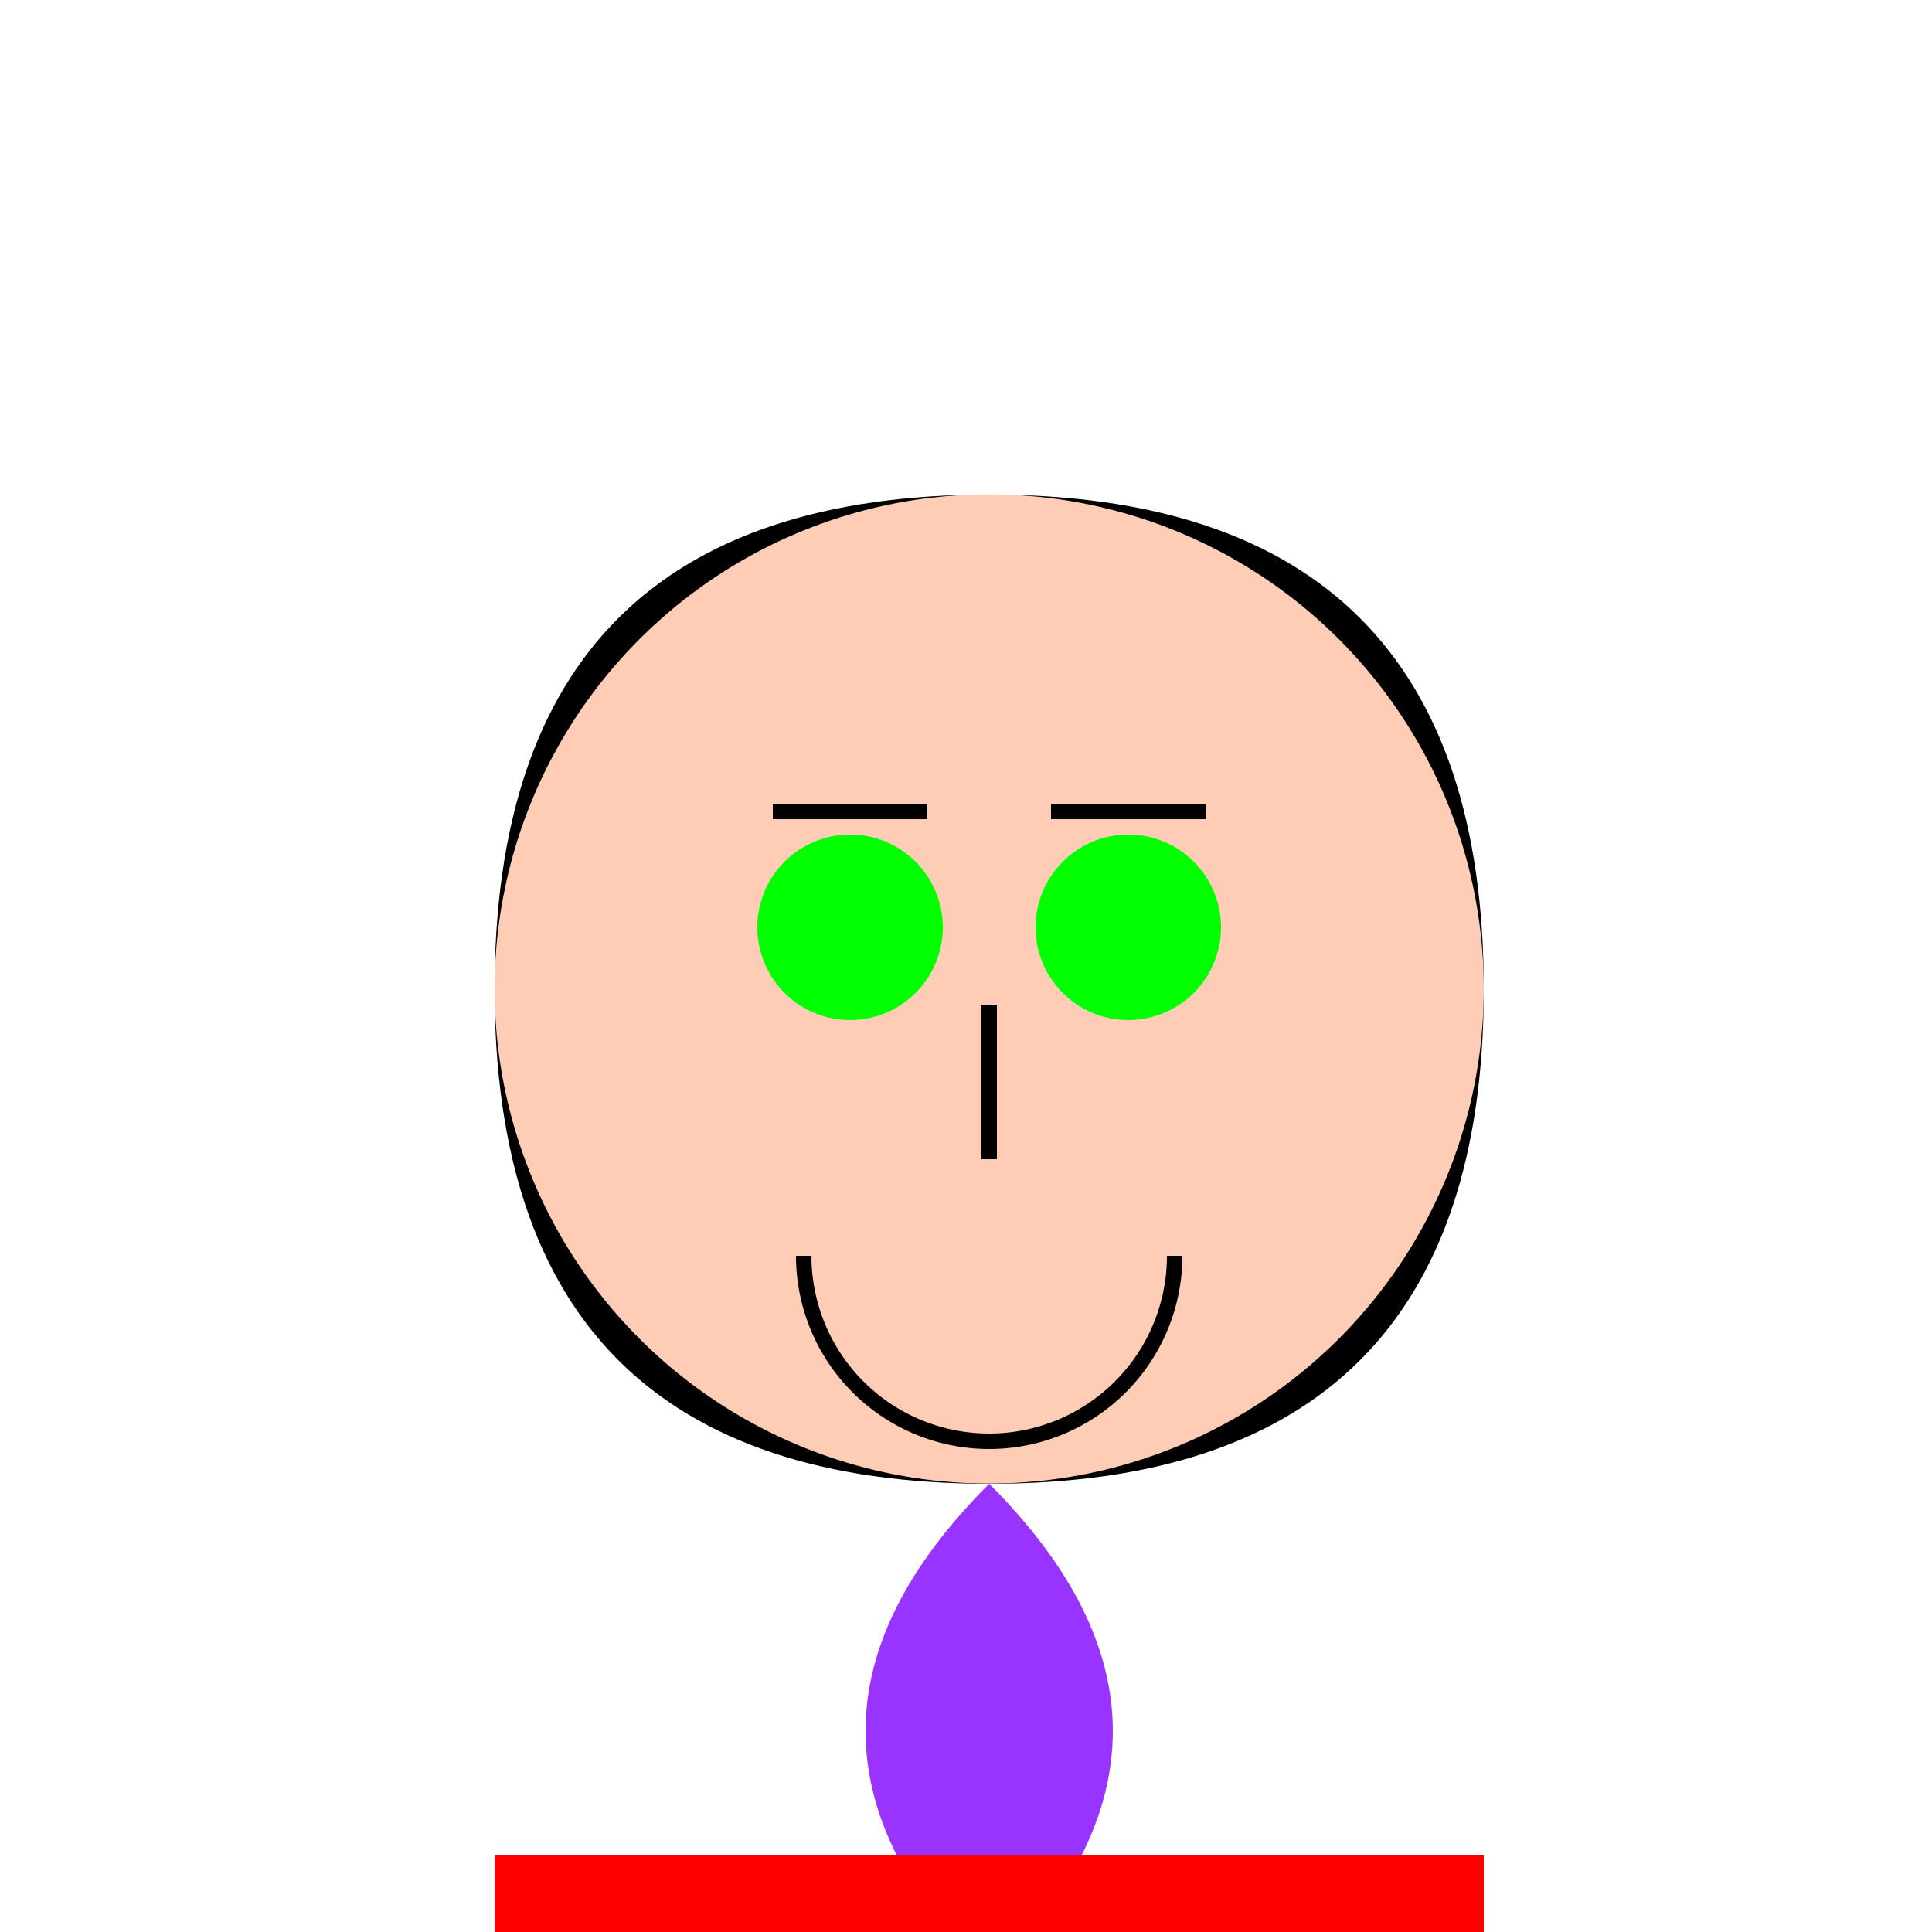
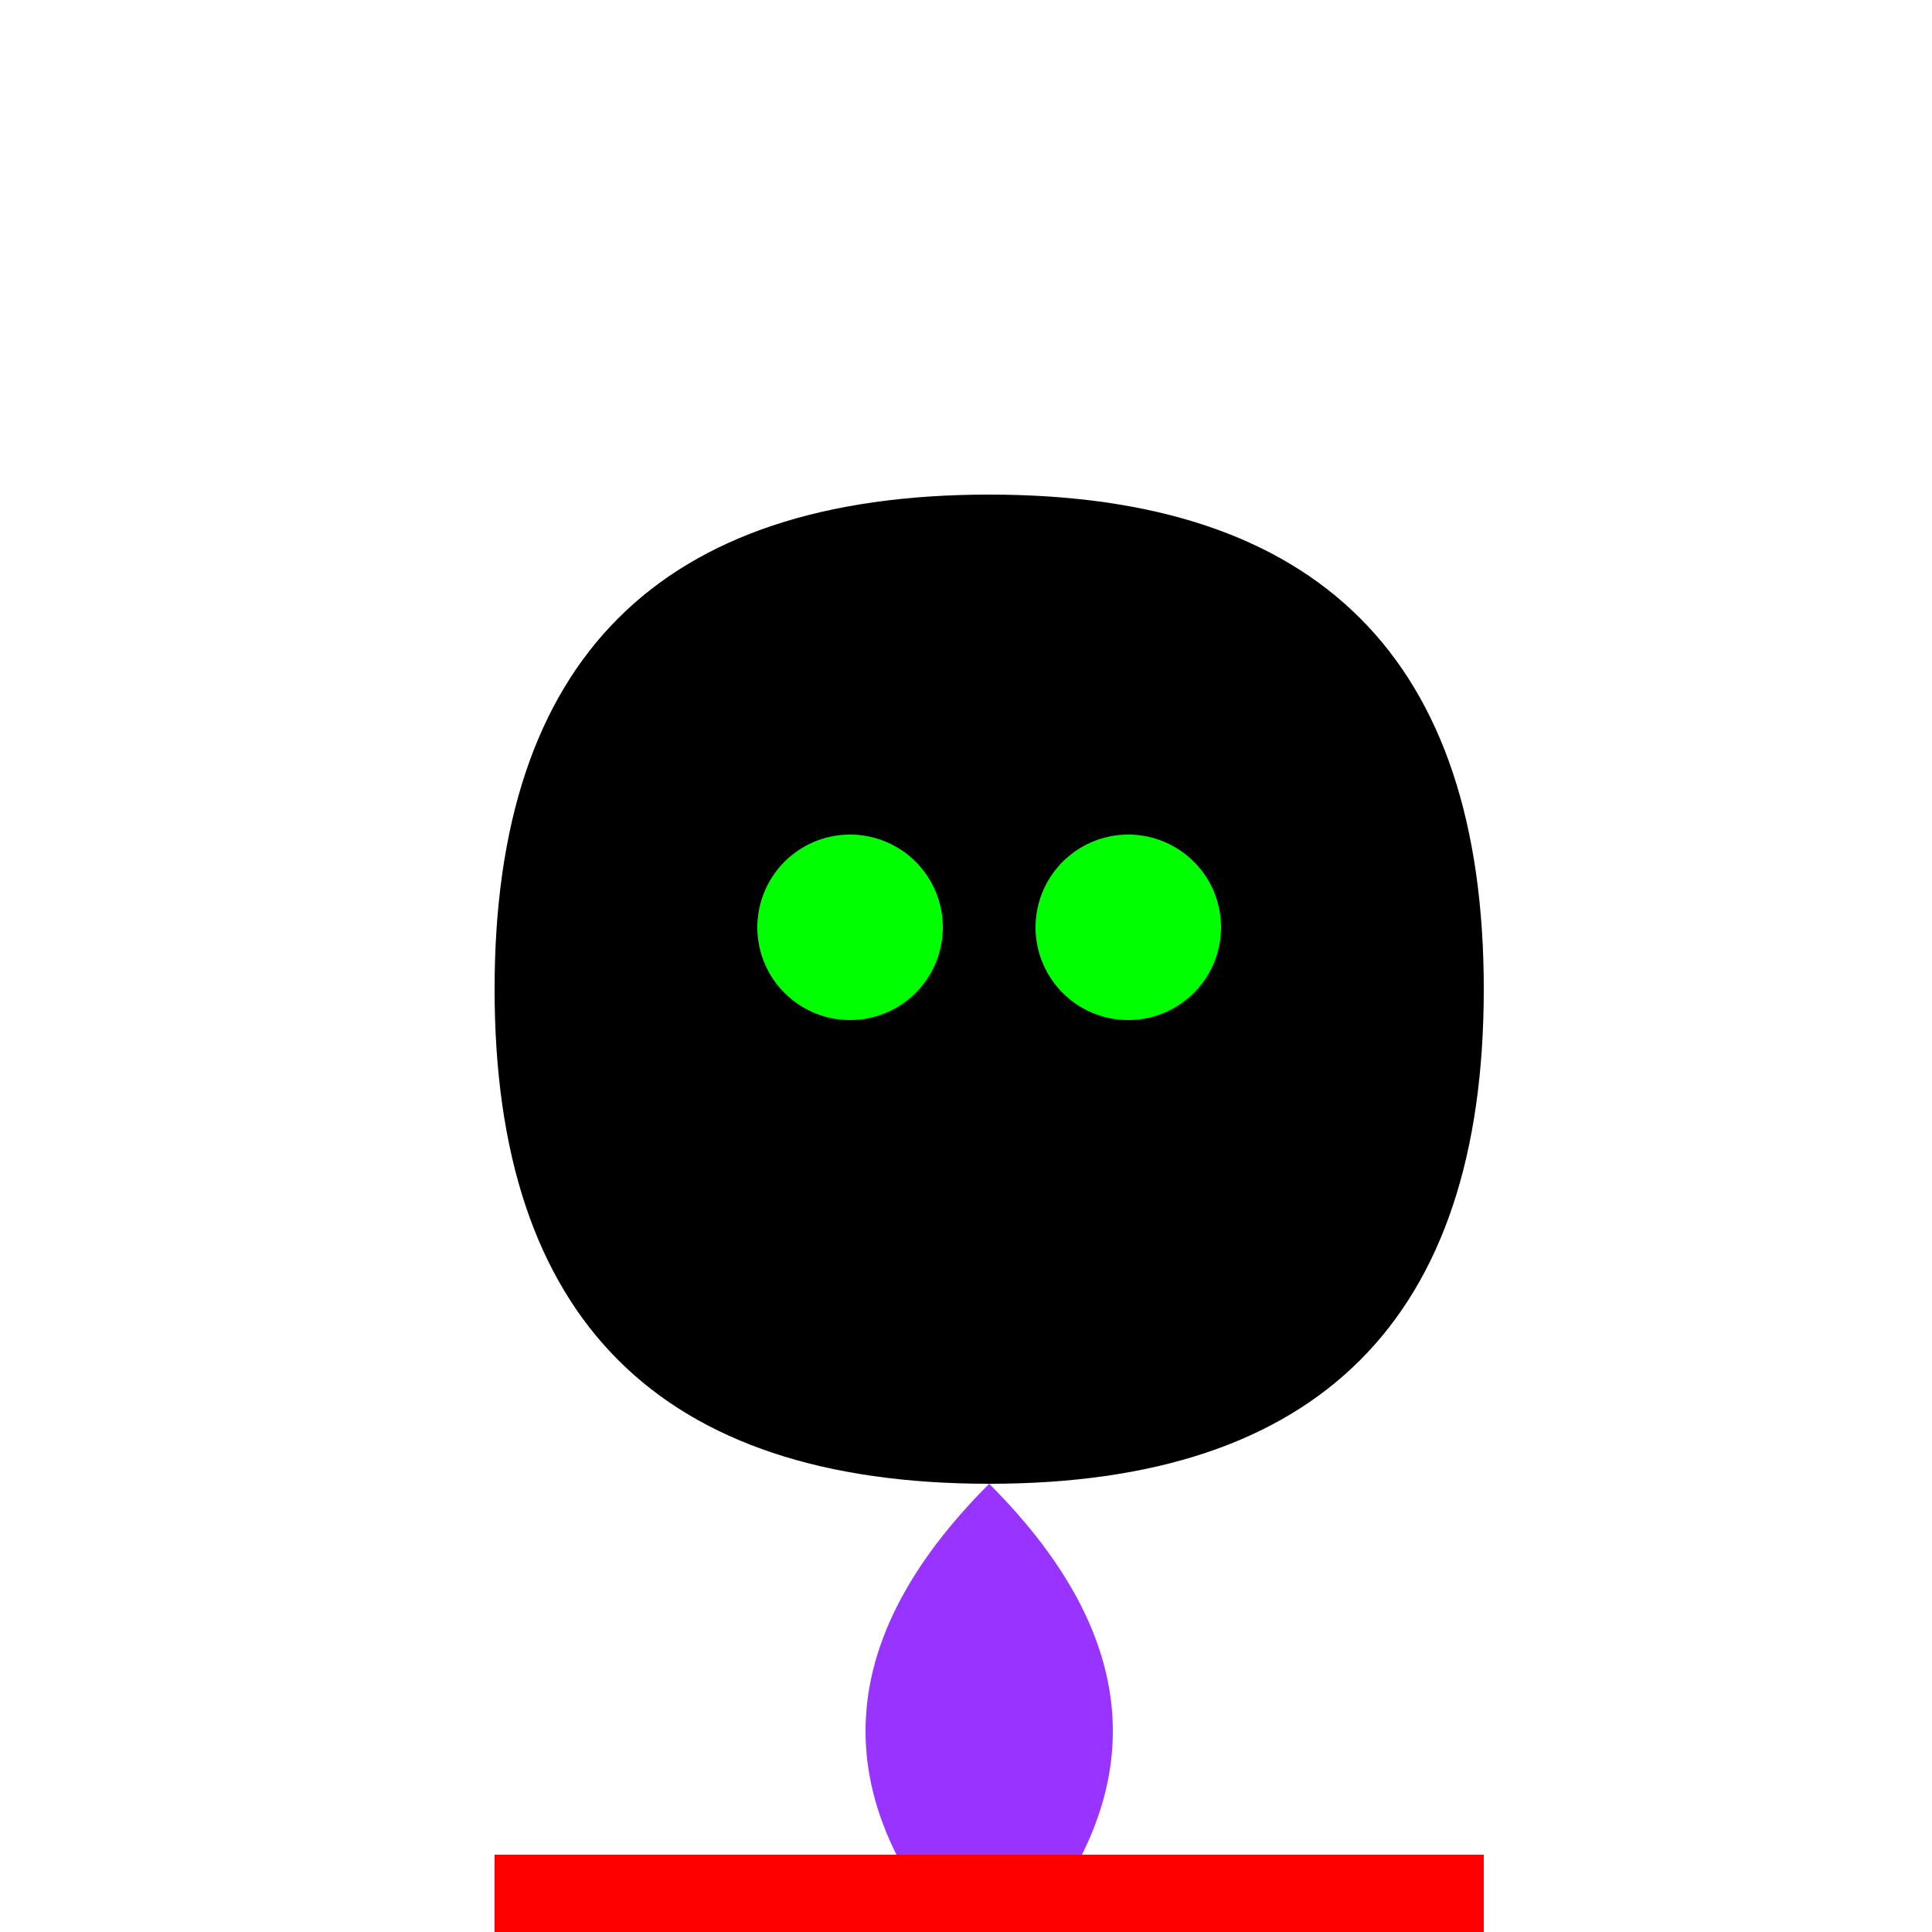
<svg xmlns="http://www.w3.org/2000/svg" width="500" height="500">
  <defs />
  <g>
    <rect fill="#FFFFFF" stroke="none" x="0" y="0" width="512" height="512" />
    <path fill="#000000" stroke="none" paint-order="stroke fill markers" d=" M 256 128 Q 384 128 384 256 Q 384 384 256 384 Q 128 384 128 256 Q 128 128 256 128" />
-     <path fill="#FFCCB6" stroke="none" paint-order="stroke fill markers" d=" M 384 256 A 128 128 0 1 1 384 255.872" />
    <path fill="#00FF00" stroke="none" paint-order="stroke fill markers" d=" M 244 240 A 24 24 0 1 1 244 239.976" />
    <path fill="#00FF00" stroke="none" paint-order="stroke fill markers" d=" M 316 240 A 24 24 0 1 1 316 239.976" />
    <path fill="none" stroke="#000000" paint-order="fill stroke markers" d=" M 200 210 L 240 210" stroke-miterlimit="10" stroke-width="4" stroke-dasharray="" />
    <path fill="none" stroke="#000000" paint-order="fill stroke markers" d=" M 272 210 L 312 210" stroke-miterlimit="10" stroke-width="4" stroke-dasharray="" />
    <path fill="none" stroke="#000000" paint-order="fill stroke markers" d=" M 256 260 L 256 300" stroke-miterlimit="10" stroke-width="4" stroke-dasharray="" />
    <path fill="none" stroke="#000000" paint-order="fill stroke markers" d=" M 304 325 A 48 48 0 0 1 208 325" stroke-miterlimit="10" stroke-width="4" stroke-dasharray="" />
    <path fill="#9933FF" stroke="none" paint-order="stroke fill markers" d=" M 256 384 Q 320 448 256 512 Q 192 448 256 384" />
    <path fill="#FF0000" stroke="none" paint-order="stroke fill markers" d=" M 128 480 L 128 512 L 384 512 L 384 480 Z" />
  </g>
</svg>